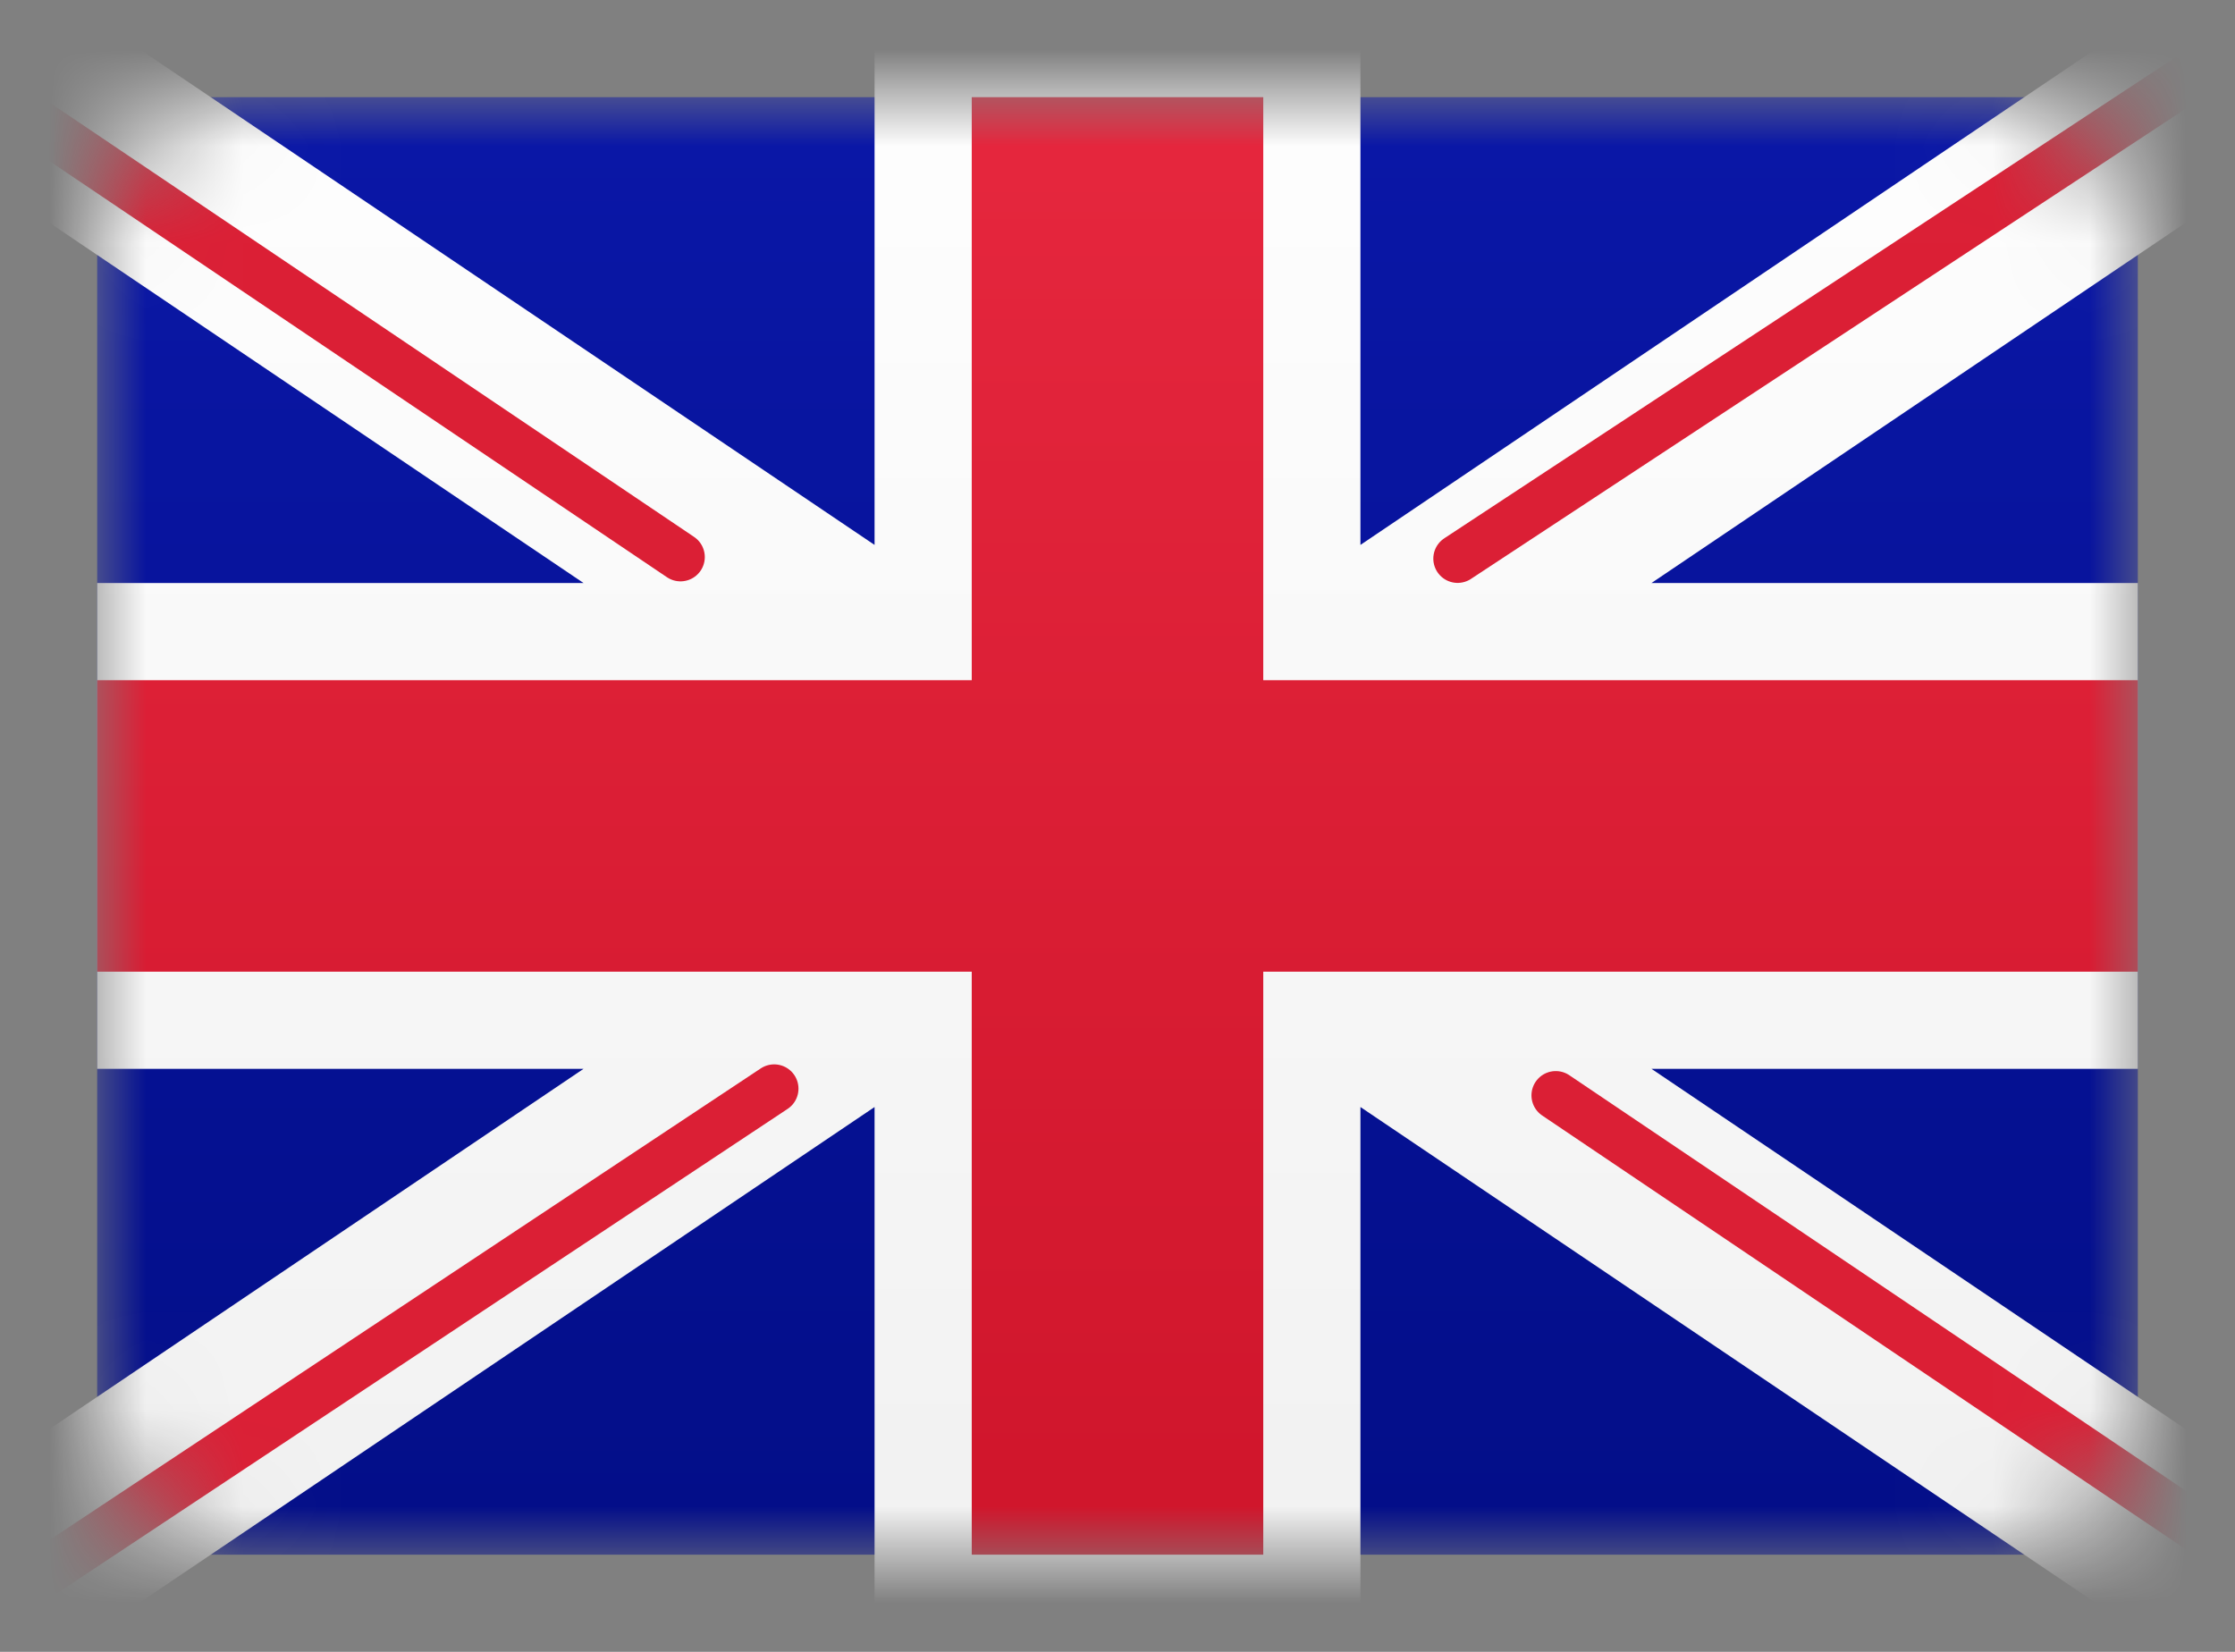
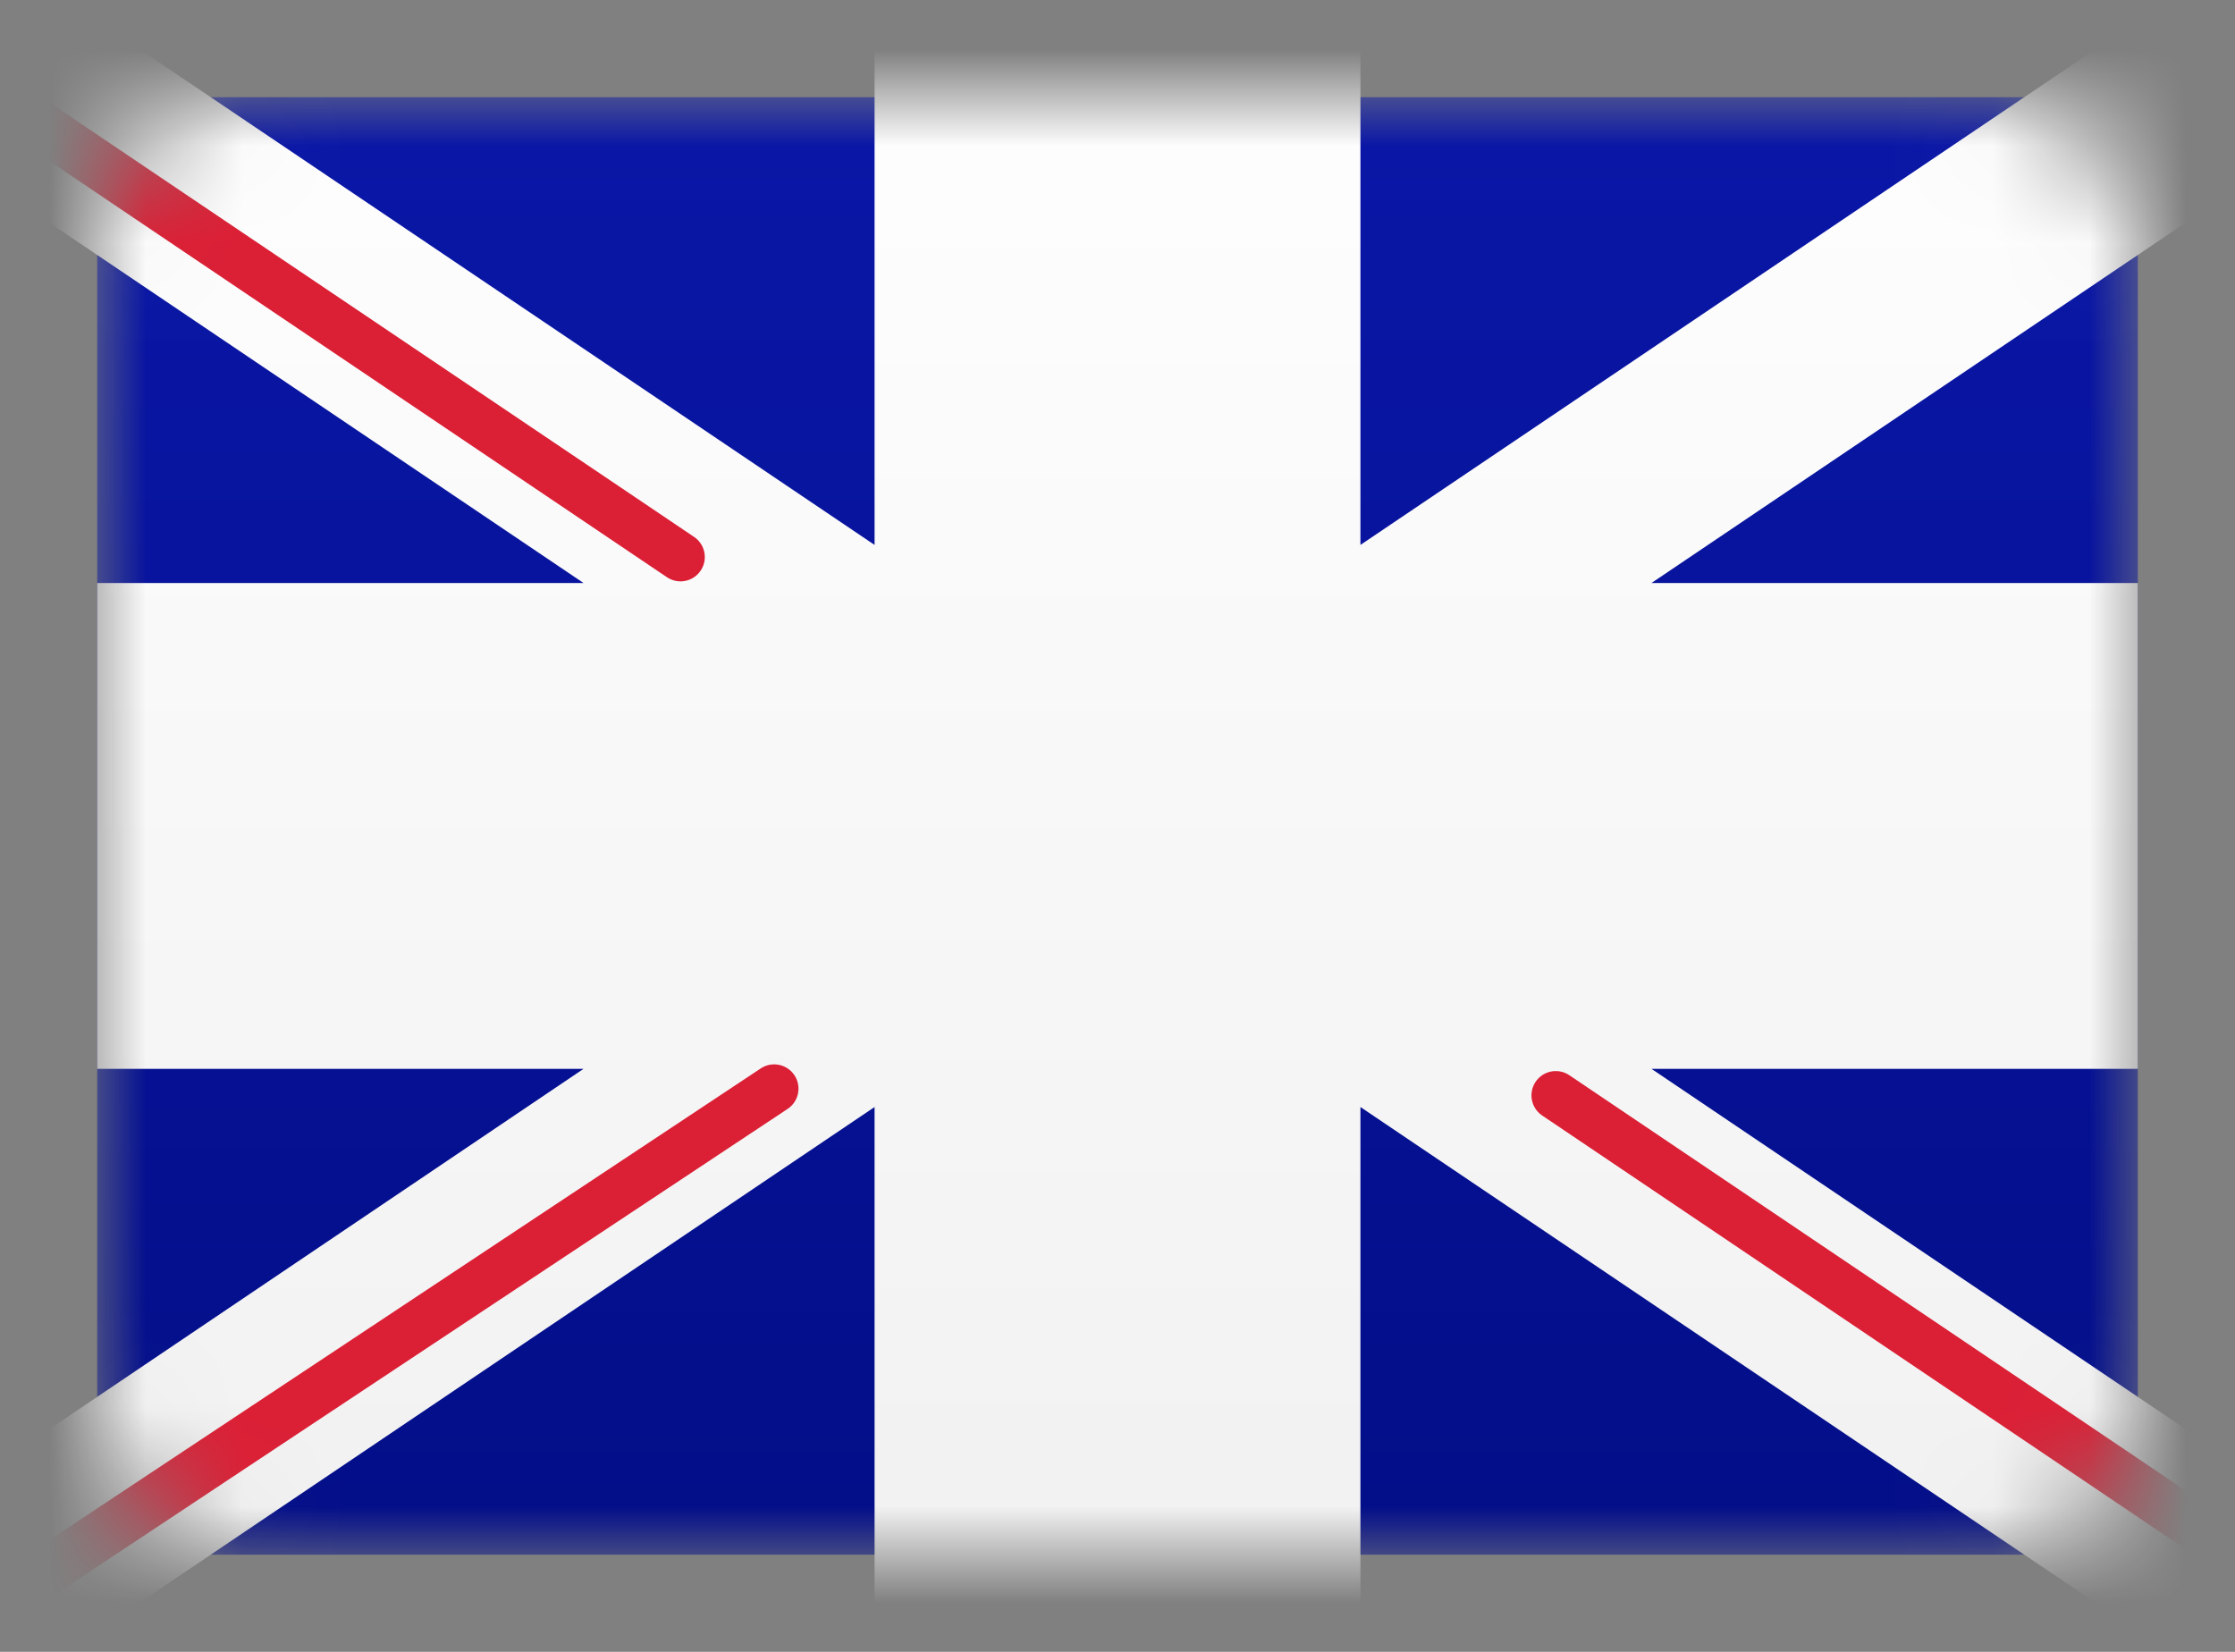
<svg xmlns="http://www.w3.org/2000/svg" width="23" height="17" viewBox="0 0 23 17" fill="none">
  <rect x="0" y="0" width="23" height="17" fill="#808080" stroke="none" />
  <mask id="mask0_1169_173625" style="mask-type:alpha" maskUnits="userSpaceOnUse" x="1" y="1" width="21" height="15">
    <rect x="1" y="1" width="21" height="15" rx="1.5" fill="white" />
  </mask>
  <g mask="url(#mask0_1169_173625)">
    <rect x="1" y="1" width="21" height="15" fill="url(#paint0_linear_1169_173625)" />
    <path fill-rule="evenodd" clip-rule="evenodd" d="M0.038 -0.437L9 5.608V2.5332e-06H14V5.608L22.962 -0.437L24.08 1.221L16.995 6H22V11H16.995L24.08 15.779L22.962 17.437L14 11.393V17H9V11.393L0.038 17.437L-1.08 15.779L6.005 11H1V6H6.005L-1.08 1.221L0.038 -0.437Z" fill="url(#paint1_linear_1169_173625)" />
-     <path d="M15 5.749L24.499 -0.5" stroke="#DB1F35" stroke-width="0.5" stroke-linecap="round" />
    <path d="M16.01 11.273L24.525 17.013" stroke="#DB1F35" stroke-width="0.5" stroke-linecap="round" />
    <path d="M7.003 5.733L-1.879 -0.253" stroke="#DB1F35" stroke-width="0.5" stroke-linecap="round" />
    <path d="M7.967 11.204L-1.879 17.733" stroke="#DB1F35" stroke-width="0.5" stroke-linecap="round" />
-     <path fill-rule="evenodd" clip-rule="evenodd" d="M1 10H10V16H13V10H22V7H13V1H10V7H1V10Z" fill="url(#paint2_linear_1169_173625)" />
  </g>
  <defs>
    <linearGradient id="paint0_linear_1169_173625" x1="1" y1="1" x2="1" y2="16" gradientUnits="userSpaceOnUse">
      <stop stop-color="#0A17A7" />
      <stop offset="1" stop-color="#030E88" />
    </linearGradient>
    <linearGradient id="paint1_linear_1169_173625" x1="-1.08" y1="-0.437" x2="-1.08" y2="17.437" gradientUnits="userSpaceOnUse">
      <stop stop-color="white" />
      <stop offset="1" stop-color="#F0F0F0" />
    </linearGradient>
    <linearGradient id="paint2_linear_1169_173625" x1="1" y1="1" x2="1" y2="16" gradientUnits="userSpaceOnUse">
      <stop stop-color="#E6273E" />
      <stop offset="1" stop-color="#CF152B" />
    </linearGradient>
  </defs>
</svg>